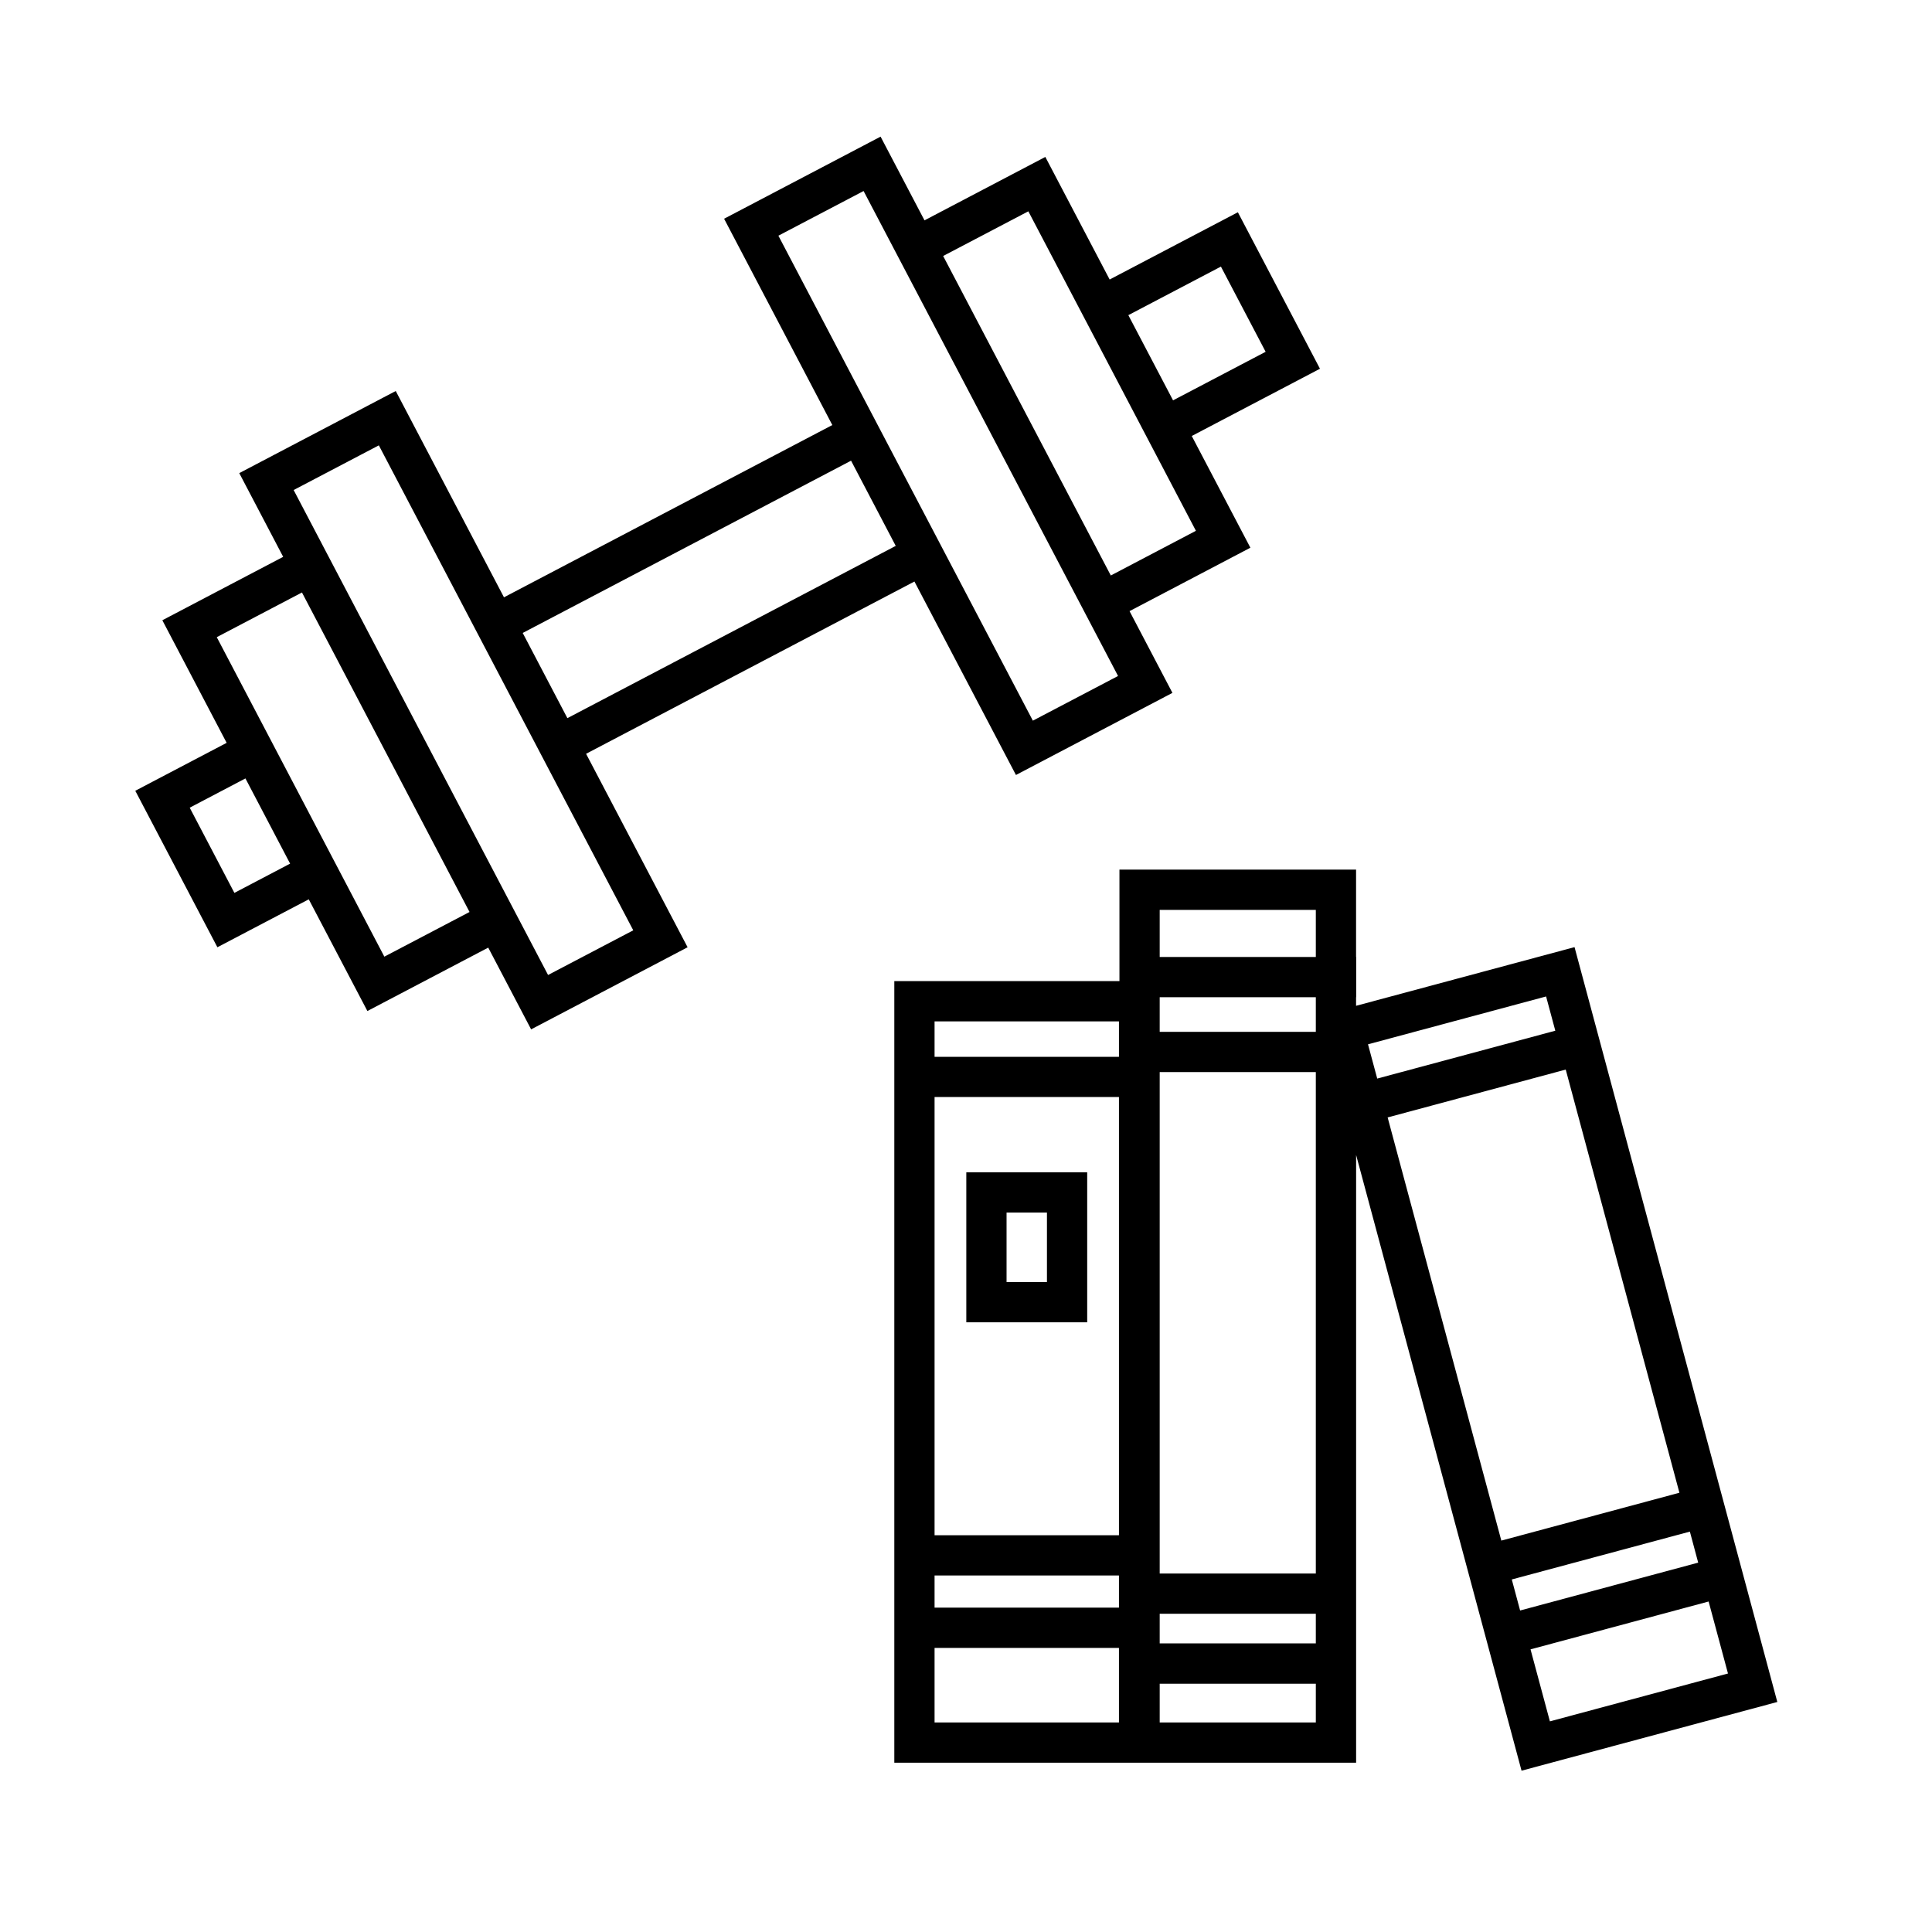
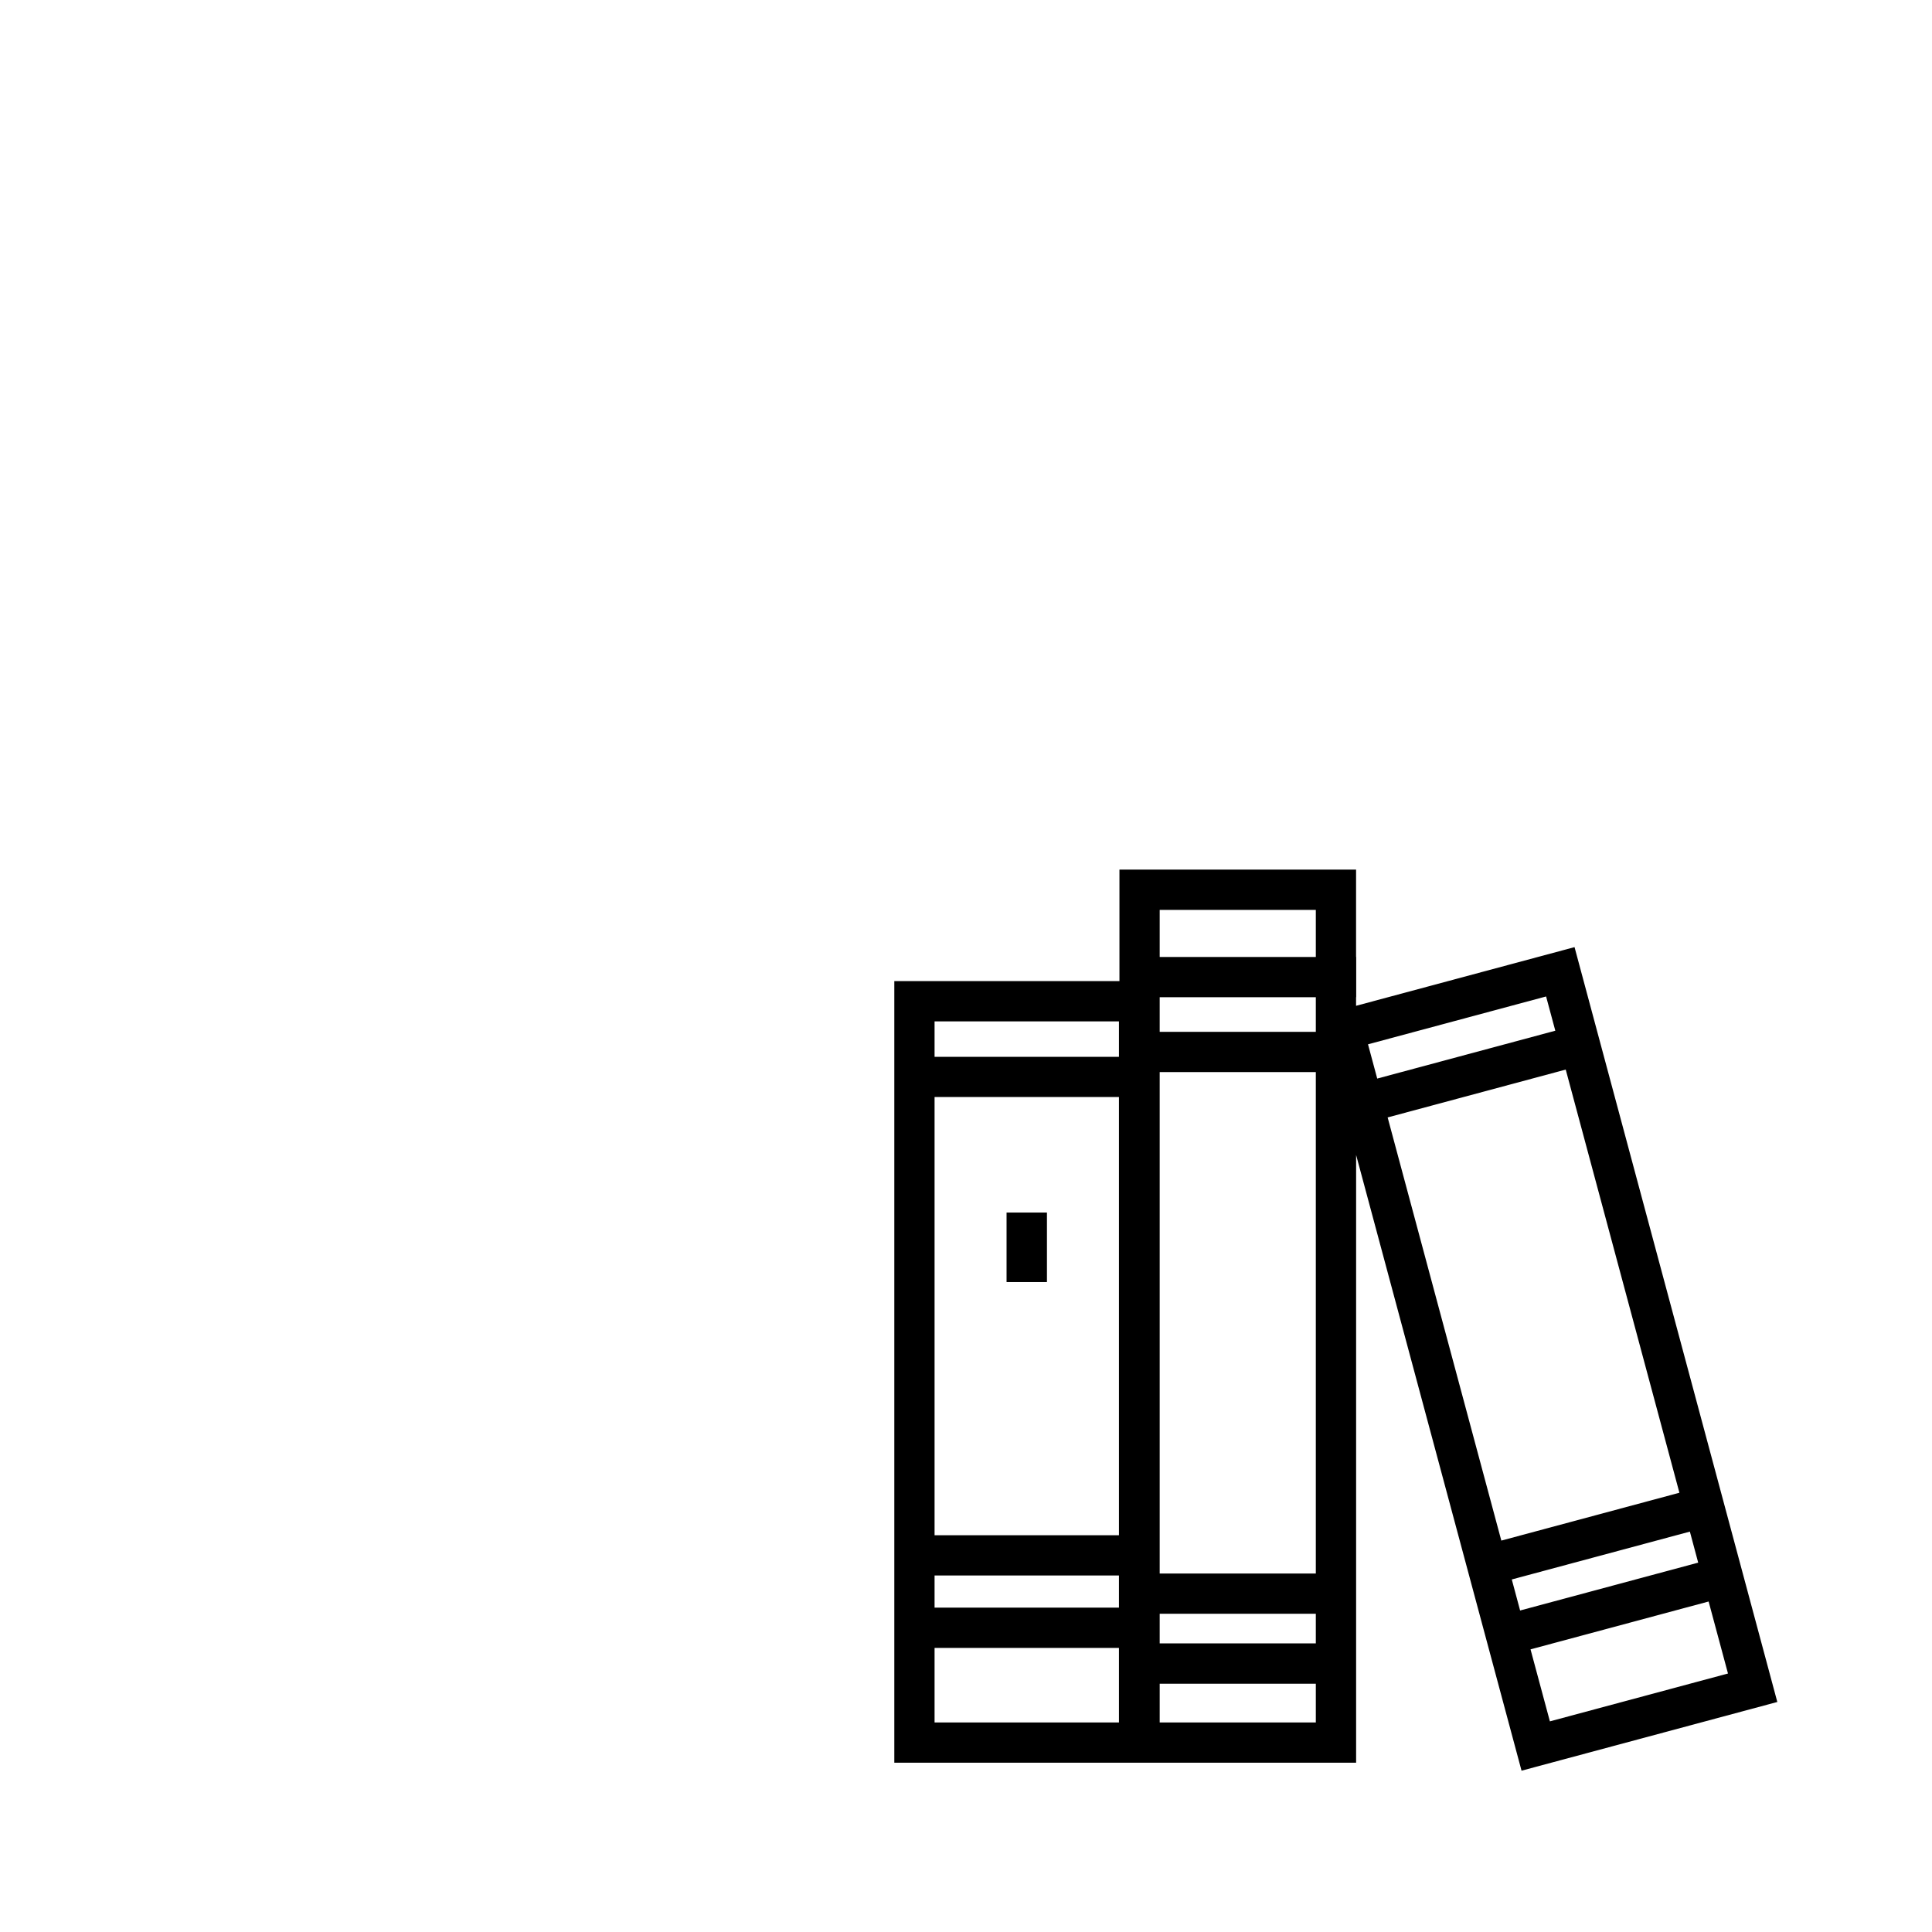
<svg xmlns="http://www.w3.org/2000/svg" id="EXPANDED" viewBox="0 0 432 432">
  <g>
-     <path d="M243.1,295.67v-33.54h-27.03v33.54h27.03Zm-18.03-24.54h9.03v15.54h-9.03v-15.54Z" />
+     <path d="M243.1,295.67v-33.54v33.54h27.03Zm-18.03-24.54h9.03v15.54h-9.03v-15.54Z" />
    <path d="M397.41,380.56l-45.34-168.78-48.85,13.12v-1.93h.03v-9h-.03v-19.53h-52.91v24.93h-50.34v174.77h103.26v-135.89l36.99,137.68,57.21-15.37Zm-50.85,4.34l-4.33-16.1,39.82-10.7,4.33,16.1-39.82,10.7Zm31.3-42.43l1.86,6.94-39.82,10.7-1.86-6.94,39.82-10.7Zm-42.16,2.01l-25.42-94.62,39.82-10.7,25.42,94.62-39.82,10.7Zm10.01-121.67l2.06,7.66-39.82,10.7-2.06-7.66,39.82-10.7Zm-51.49,7.91h-34.91v-7.74h34.91v7.74Zm-44.02,112.56h-41.23v-97.98h41.23v97.98Zm0,9v7.19h-41.23v-7.19h41.23Zm9.11,8.56h34.91v6.63h-34.91v-6.63Zm0-9v-112.12h34.91v112.12h-34.91Zm34.91-148.39v10.53h-34.91v-10.53h34.91Zm-44.02,24.93v7.93h-41.23v-7.93h41.23Zm-41.23,156.77v-16.67h41.23v16.67h-41.23Zm50.34,0v-8.67h34.91v8.67h-34.91Z" />
  </g>
-   <path d="M266.48,97.49l28.67-15.04-18.36-34.99-28.67,15.04-14.38-27.41-27.02,14.18-9.82-18.72-34.99,18.36,24.2,46.13-73.42,38.52-24.2-46.13-34.99,18.36,9.82,18.72-27.02,14.18,14.38,27.41-20.43,10.72,18.36,34.99,20.43-10.72,13.11,24.98,27.02-14.18,9.59,18.28,34.99-18.36-22.7-43.26,73.42-38.52,22.7,43.26,34.99-18.36-9.59-18.28,27.02-14.18-13.11-24.98Zm6.52-37.88l10,19.05-20.7,10.86-10-19.05,20.7-10.86ZM42.42,180.6l12.46-6.54,9.99,19.05-12.46,6.54m33.53,14.26l-8.92-17.01-4.18-7.97-9.99-19.05-4.18-7.97-10.2-19.44,19.05-9.99,10.2,19.44,4.18,7.97,1.91,3.64,8.08,15.41,4.18,7.97,8.92,17.01-19.05,9.99Zm55.66-5.89l-19.05,9.99-5.41-10.31h0s-13.11-24.98-13.11-24.98l-4.18-7.97-8.71-16.61-1.28-2.44-4.18-7.97-20.02-38.16,19.05-9.99,20.02,38.16,4.18,7.97,9.99,19.05,4.18,7.97,18.52,35.29Zm-14.73-47.44l-9.99-19.05,73.42-38.52,9.99,19.05-73.42,38.52Zm104.08,.56l-18.52-35.29-4.18-7.97-10-19.05-4.18-7.97-20.02-38.16,19.05-9.99,5.64,10.75,14.38,27.41,.42,.79,3.77,7.18,9.99,19.05,4.18,7.97,18.52,35.29-19.05,9.99Zm17.43-32.46l-8.93-17.01-4.18-7.97-10-19.05-.8-1.53-3.38-6.44-10.2-19.44,19.05-9.99,10.2,19.44,4.18,7.97,9.99,19.05,4.18,7.97,8.92,17.01-19.05,10Z" />
</svg>